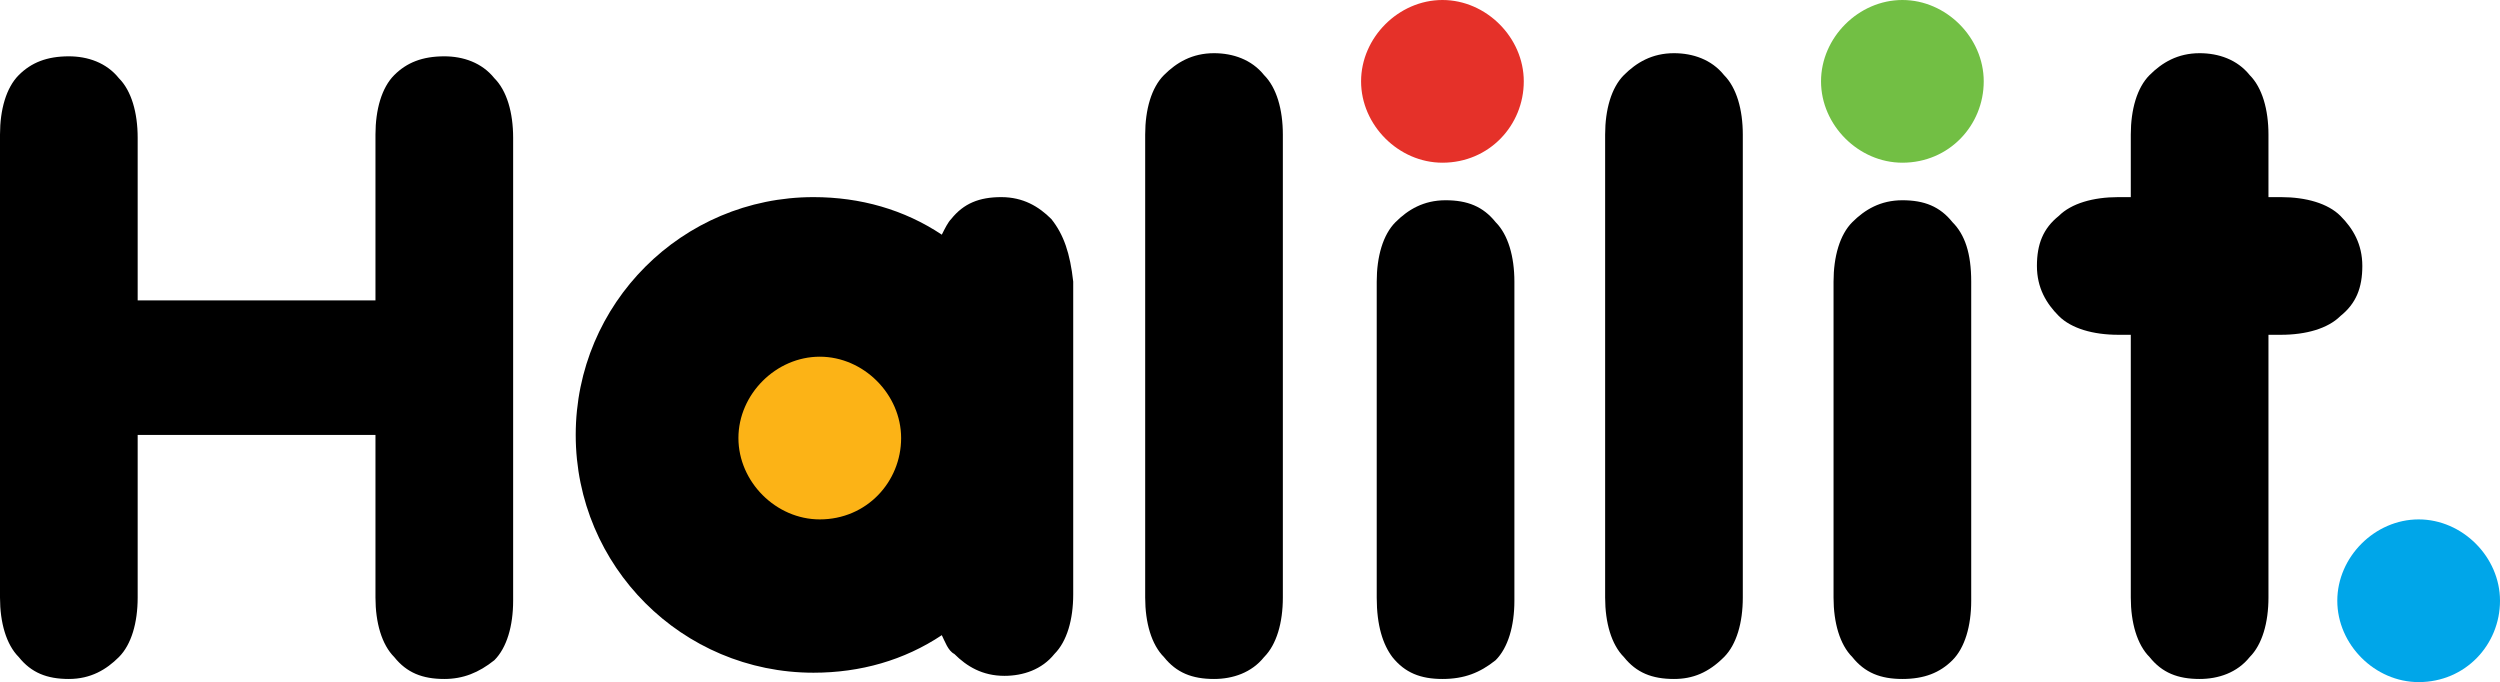
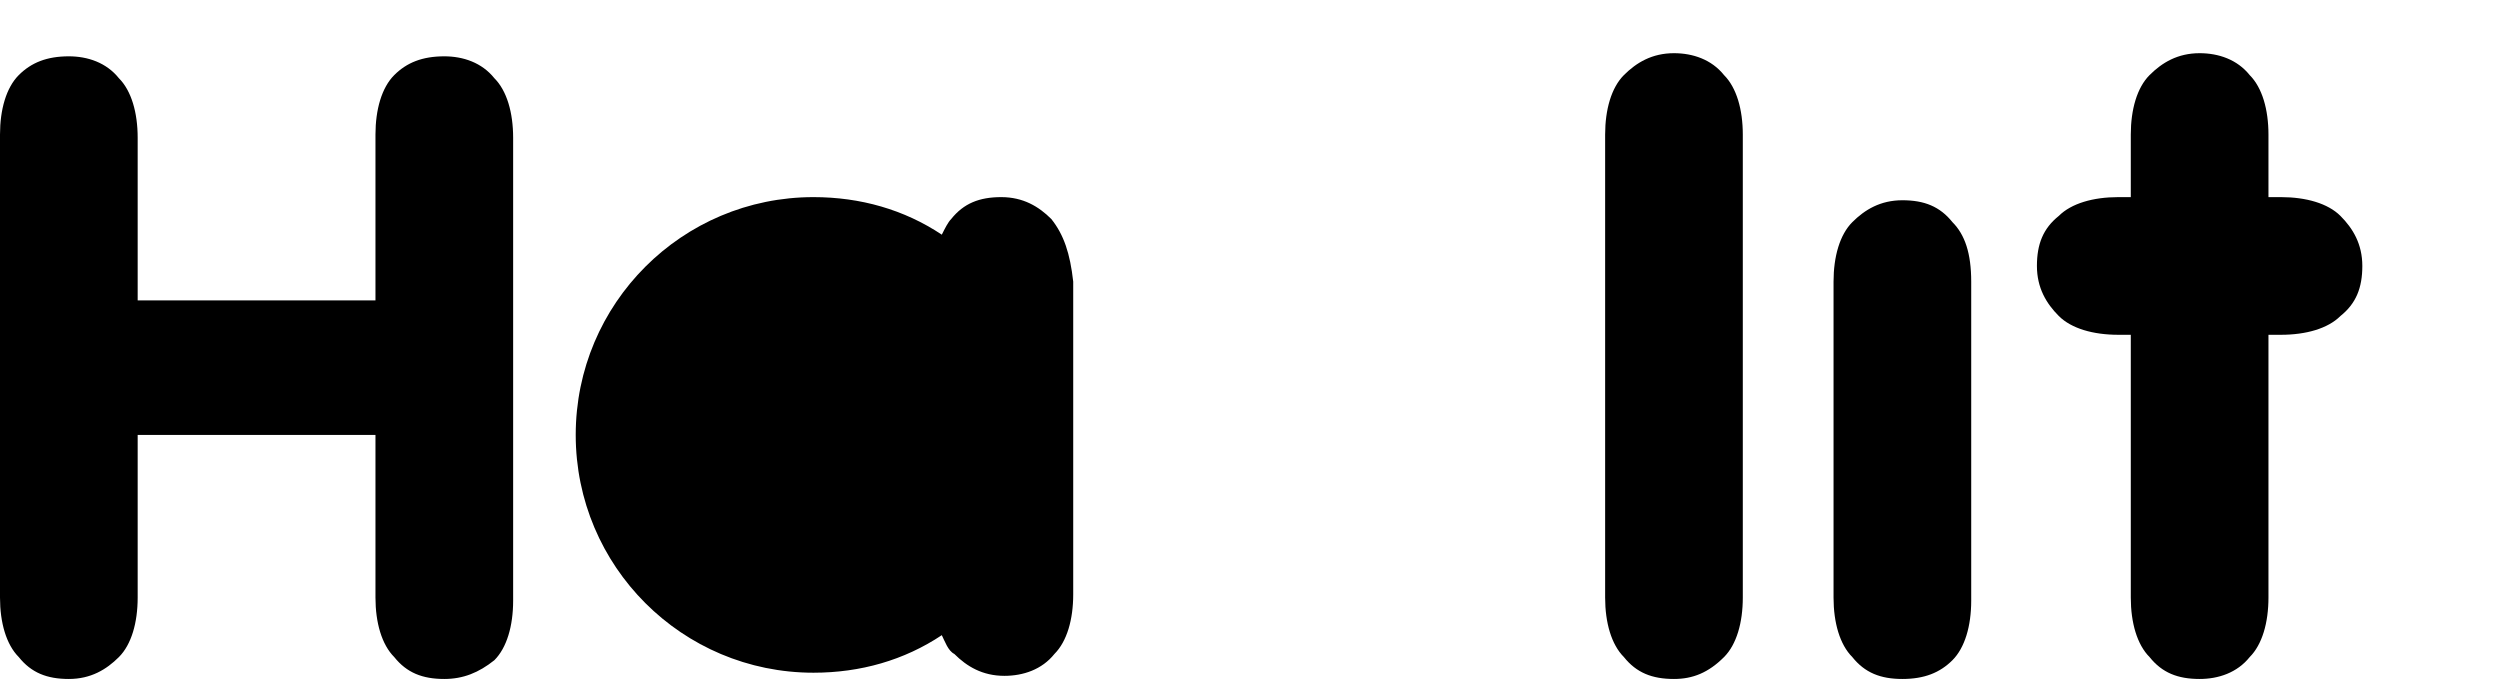
<svg xmlns="http://www.w3.org/2000/svg" id="Layer_1" viewBox="0 0 79.9 21.8">
  <style>.st0{fill:#e53129}.st1{fill:#72bf44}.st2{fill:#00a6e9}.st3{fill:#fcb316}</style>
-   <path d="M38.8 21.7c-.7 0-1.2-.2-1.6-.7-.4-.4-.6-1.1-.6-1.9V4.3c0-.8.2-1.5.6-1.9.4-.4.9-.7 1.6-.7.6 0 1.2.2 1.6.7.4.4.6 1.1.6 1.9v14.8c0 .8-.2 1.5-.6 1.9-.4.5-1 .7-1.6.7M46.1 21.7c-.7 0-1.2-.2-1.6-.7-.3-.4-.5-1-.5-1.9V9c0-.8.2-1.5.6-1.9.4-.4.9-.7 1.6-.7.7 0 1.2.2 1.6.7.4.4.6 1.1.6 1.9v10.2c0 .8-.2 1.5-.6 1.9-.5.4-1 .6-1.7.6" />
-   <path class="st0" d="M46.1 5.2c-1.4 0-2.6-1.2-2.6-2.6 0-1.4 1.2-2.6 2.6-2.6 1.4 0 2.6 1.2 2.6 2.6 0 1.4-1.1 2.6-2.6 2.6" />
  <path d="M53.5 21.7c-.7 0-1.2-.2-1.6-.7-.4-.4-.6-1.1-.6-1.9V4.3c0-.8.2-1.5.6-1.9.4-.4.9-.7 1.6-.7.6 0 1.2.2 1.6.7.4.4.6 1.1.6 1.9v14.8c0 .8-.2 1.5-.6 1.9-.5.5-1 .7-1.6.7M70.3 21.7c-.7 0-1.2-.2-1.6-.7-.4-.4-.6-1.1-.6-1.9v-8.4h-.4c-.8 0-1.5-.2-1.9-.6-.4-.4-.7-.9-.7-1.6 0-.7.2-1.2.7-1.6.4-.4 1.1-.6 1.9-.6h.4v-2c0-.8.2-1.5.6-1.9.4-.4.9-.7 1.6-.7.6 0 1.2.2 1.6.7.4.4.6 1.1.6 1.9v2h.4c.8 0 1.5.2 1.9.6.4.4.7.9.7 1.6 0 .7-.2 1.2-.7 1.6-.4.4-1.1.6-1.9.6h-.4v8.4c0 .8-.2 1.5-.6 1.9-.4.5-1 .7-1.6.7M60.8 21.7c-.7 0-1.2-.2-1.6-.7-.4-.4-.6-1.1-.6-1.9V9c0-.8.2-1.5.6-1.9.4-.4.9-.7 1.6-.7.7 0 1.2.2 1.6.7.4.4.6 1 .6 1.9v10.2c0 .8-.2 1.5-.6 1.9-.4.4-.9.6-1.6.6" />
-   <path class="st1" d="M60.8 5.2c-1.4 0-2.6-1.2-2.6-2.6 0-1.4 1.2-2.6 2.6-2.6 1.4 0 2.6 1.2 2.6 2.6 0 1.4-1.1 2.6-2.6 2.6" />
-   <path class="st2" d="M77.3 21.8c-1.4 0-2.6-1.2-2.6-2.6 0-1.4 1.2-2.6 2.6-2.6 1.4 0 2.6 1.2 2.6 2.6 0 1.4-1.1 2.6-2.6 2.6" />
  <path d="M14.2 21.7c-.7 0-1.2-.2-1.6-.7-.4-.4-.6-1.1-.6-1.9v-5.2H4.4v5.2c0 .8-.2 1.5-.6 1.9-.4.4-.9.7-1.6.7-.7 0-1.2-.2-1.6-.7-.4-.4-.6-1.1-.6-1.9V4.3c0-.8.2-1.5.6-1.9.4-.4.9-.6 1.6-.6.6 0 1.2.2 1.6.7.4.4.6 1.1.6 1.9v5.2H12V4.3c0-.8.2-1.5.6-1.9.4-.4.9-.6 1.6-.6.6 0 1.2.2 1.6.7.4.4.6 1.1.6 1.9v14.8c0 .8-.2 1.5-.6 1.9-.5.4-1 .6-1.6.6M33.6 7c-.4-.4-.9-.7-1.6-.7-.7 0-1.2.2-1.6.7-.1.1-.2.3-.3.5-1.2-.8-2.6-1.2-4.1-1.2-4.2 0-7.6 3.4-7.6 7.6s3.4 7.6 7.6 7.6c1.5 0 2.9-.4 4.1-1.2.1.2.2.5.4.6.4.4.9.7 1.6.7.6 0 1.2-.2 1.6-.7.4-.4.6-1.1.6-1.9V9c-.1-.9-.3-1.5-.7-2" />
-   <path class="st3" d="M26.2 16.6c-1.4 0-2.6-1.2-2.6-2.6 0-1.4 1.2-2.6 2.6-2.6 1.4 0 2.6 1.2 2.6 2.6 0 1.4-1.1 2.6-2.6 2.6" />
</svg>